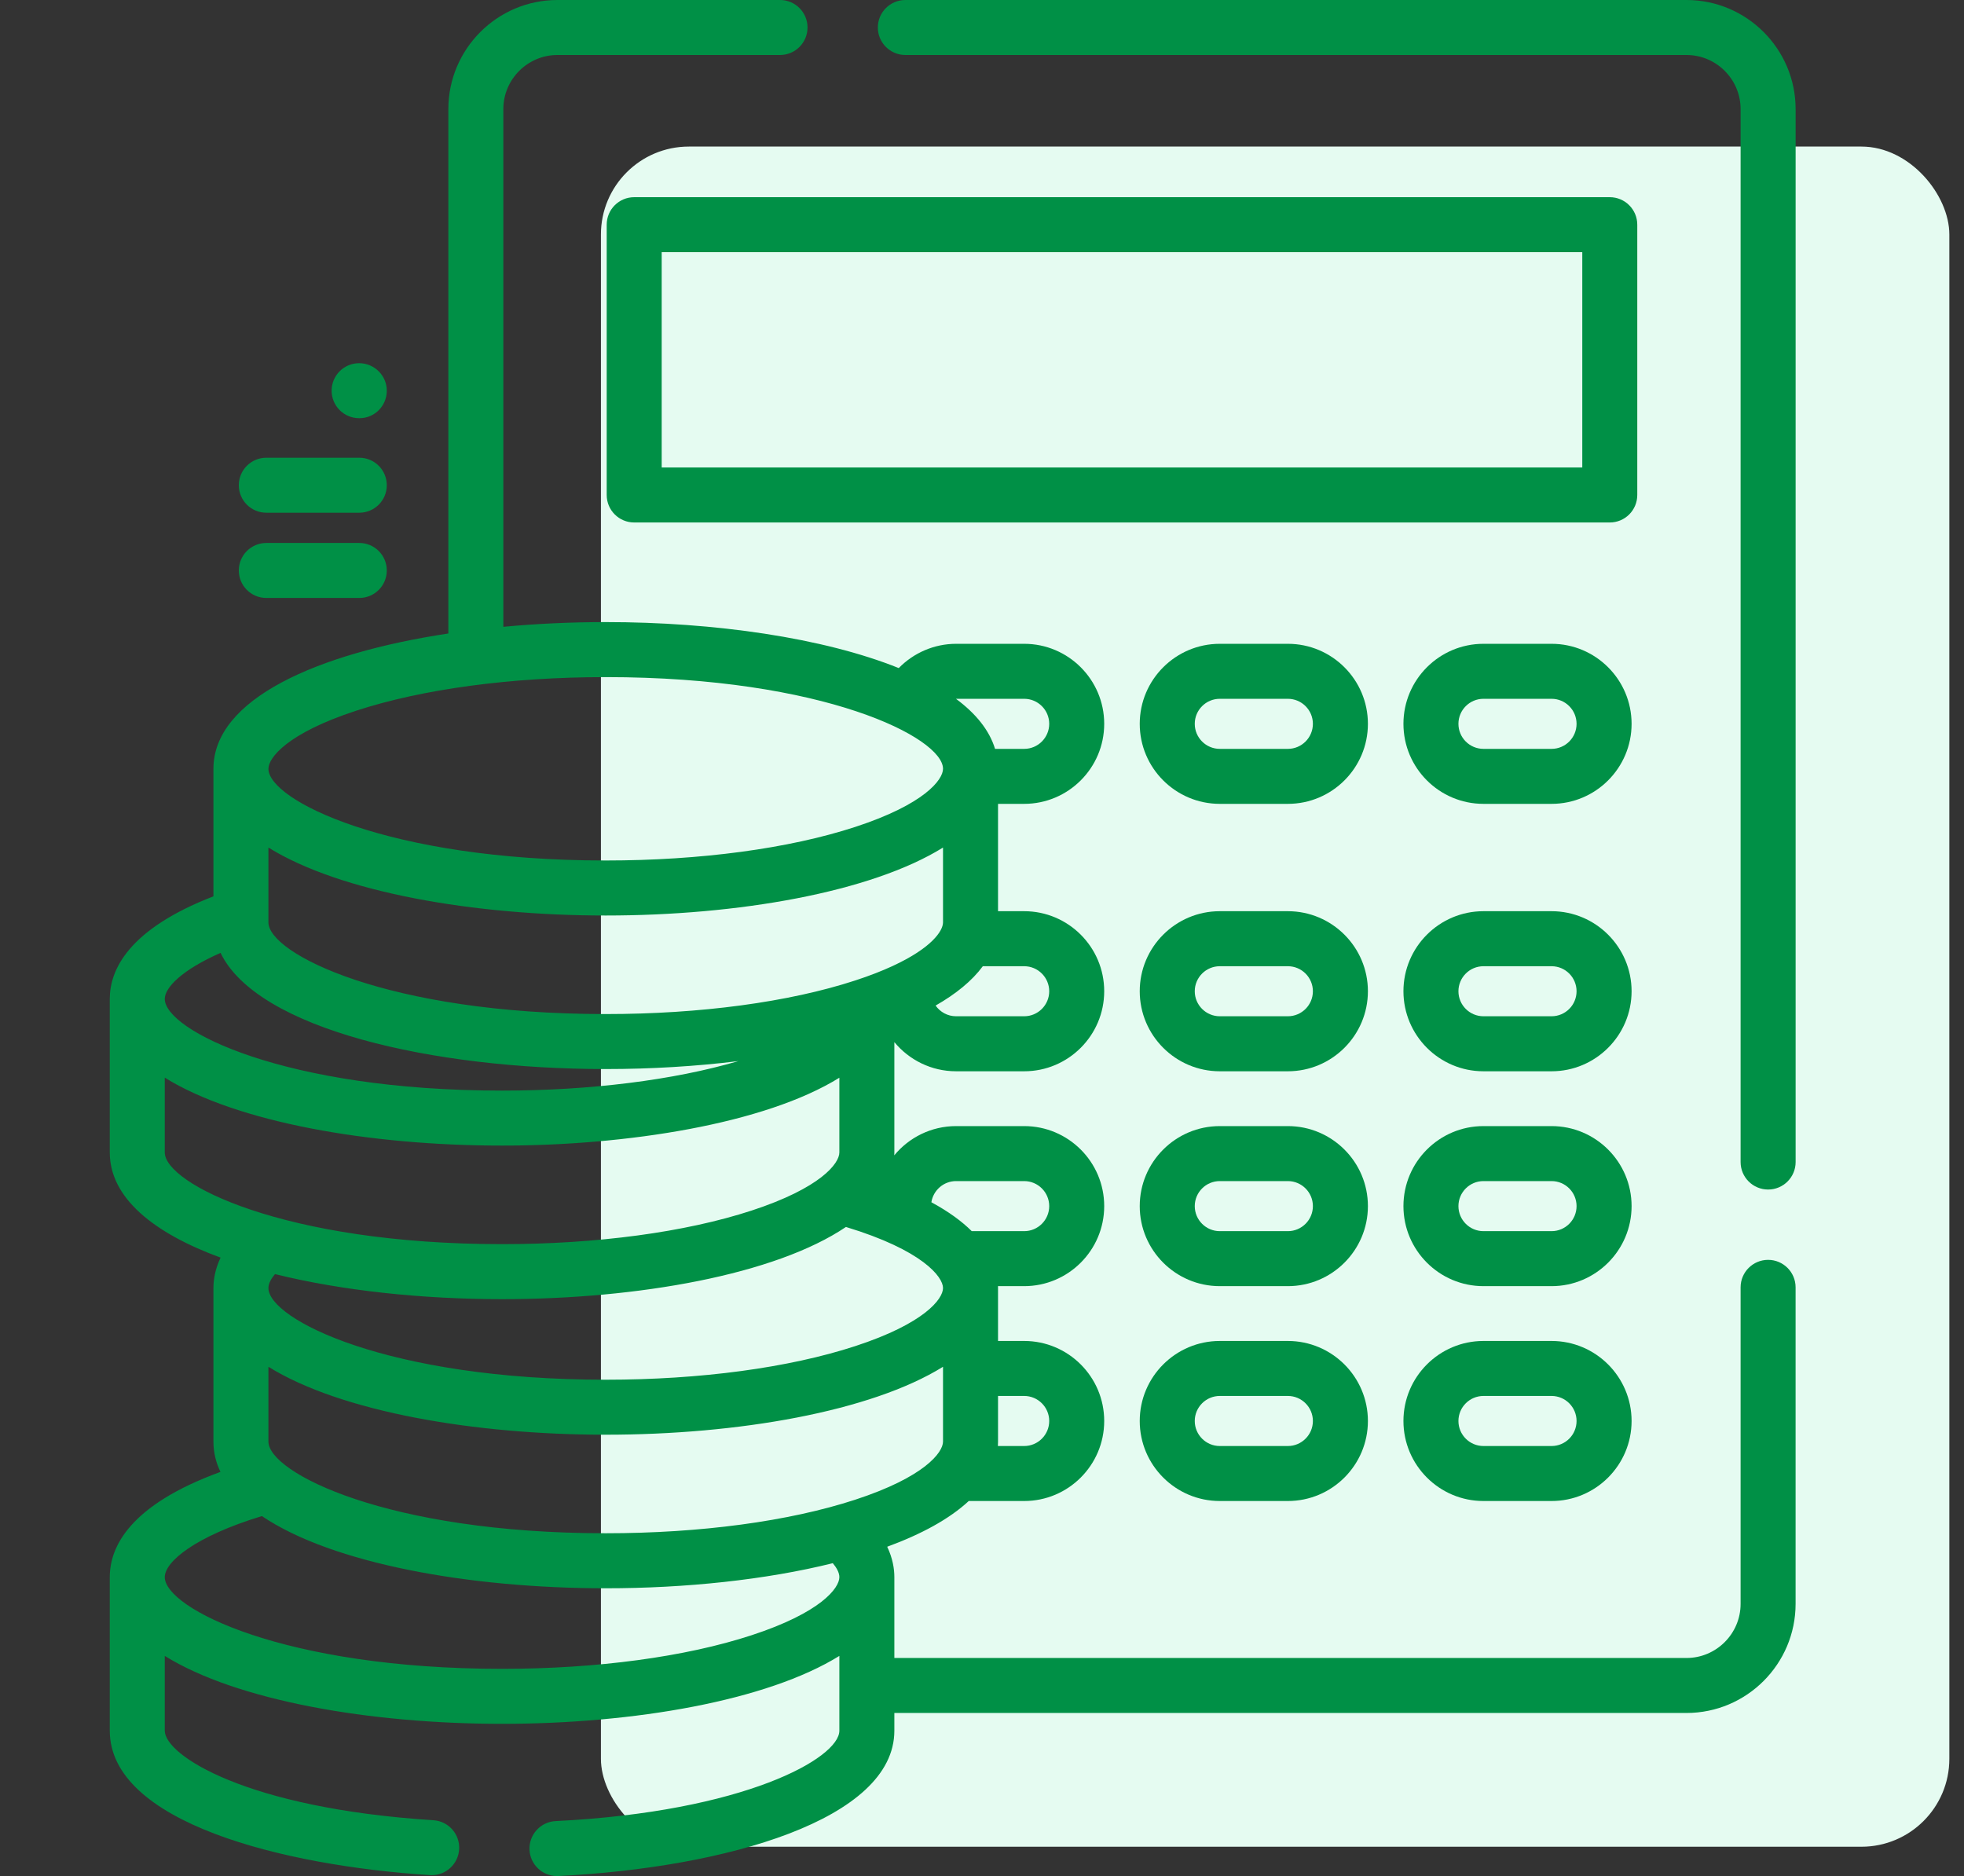
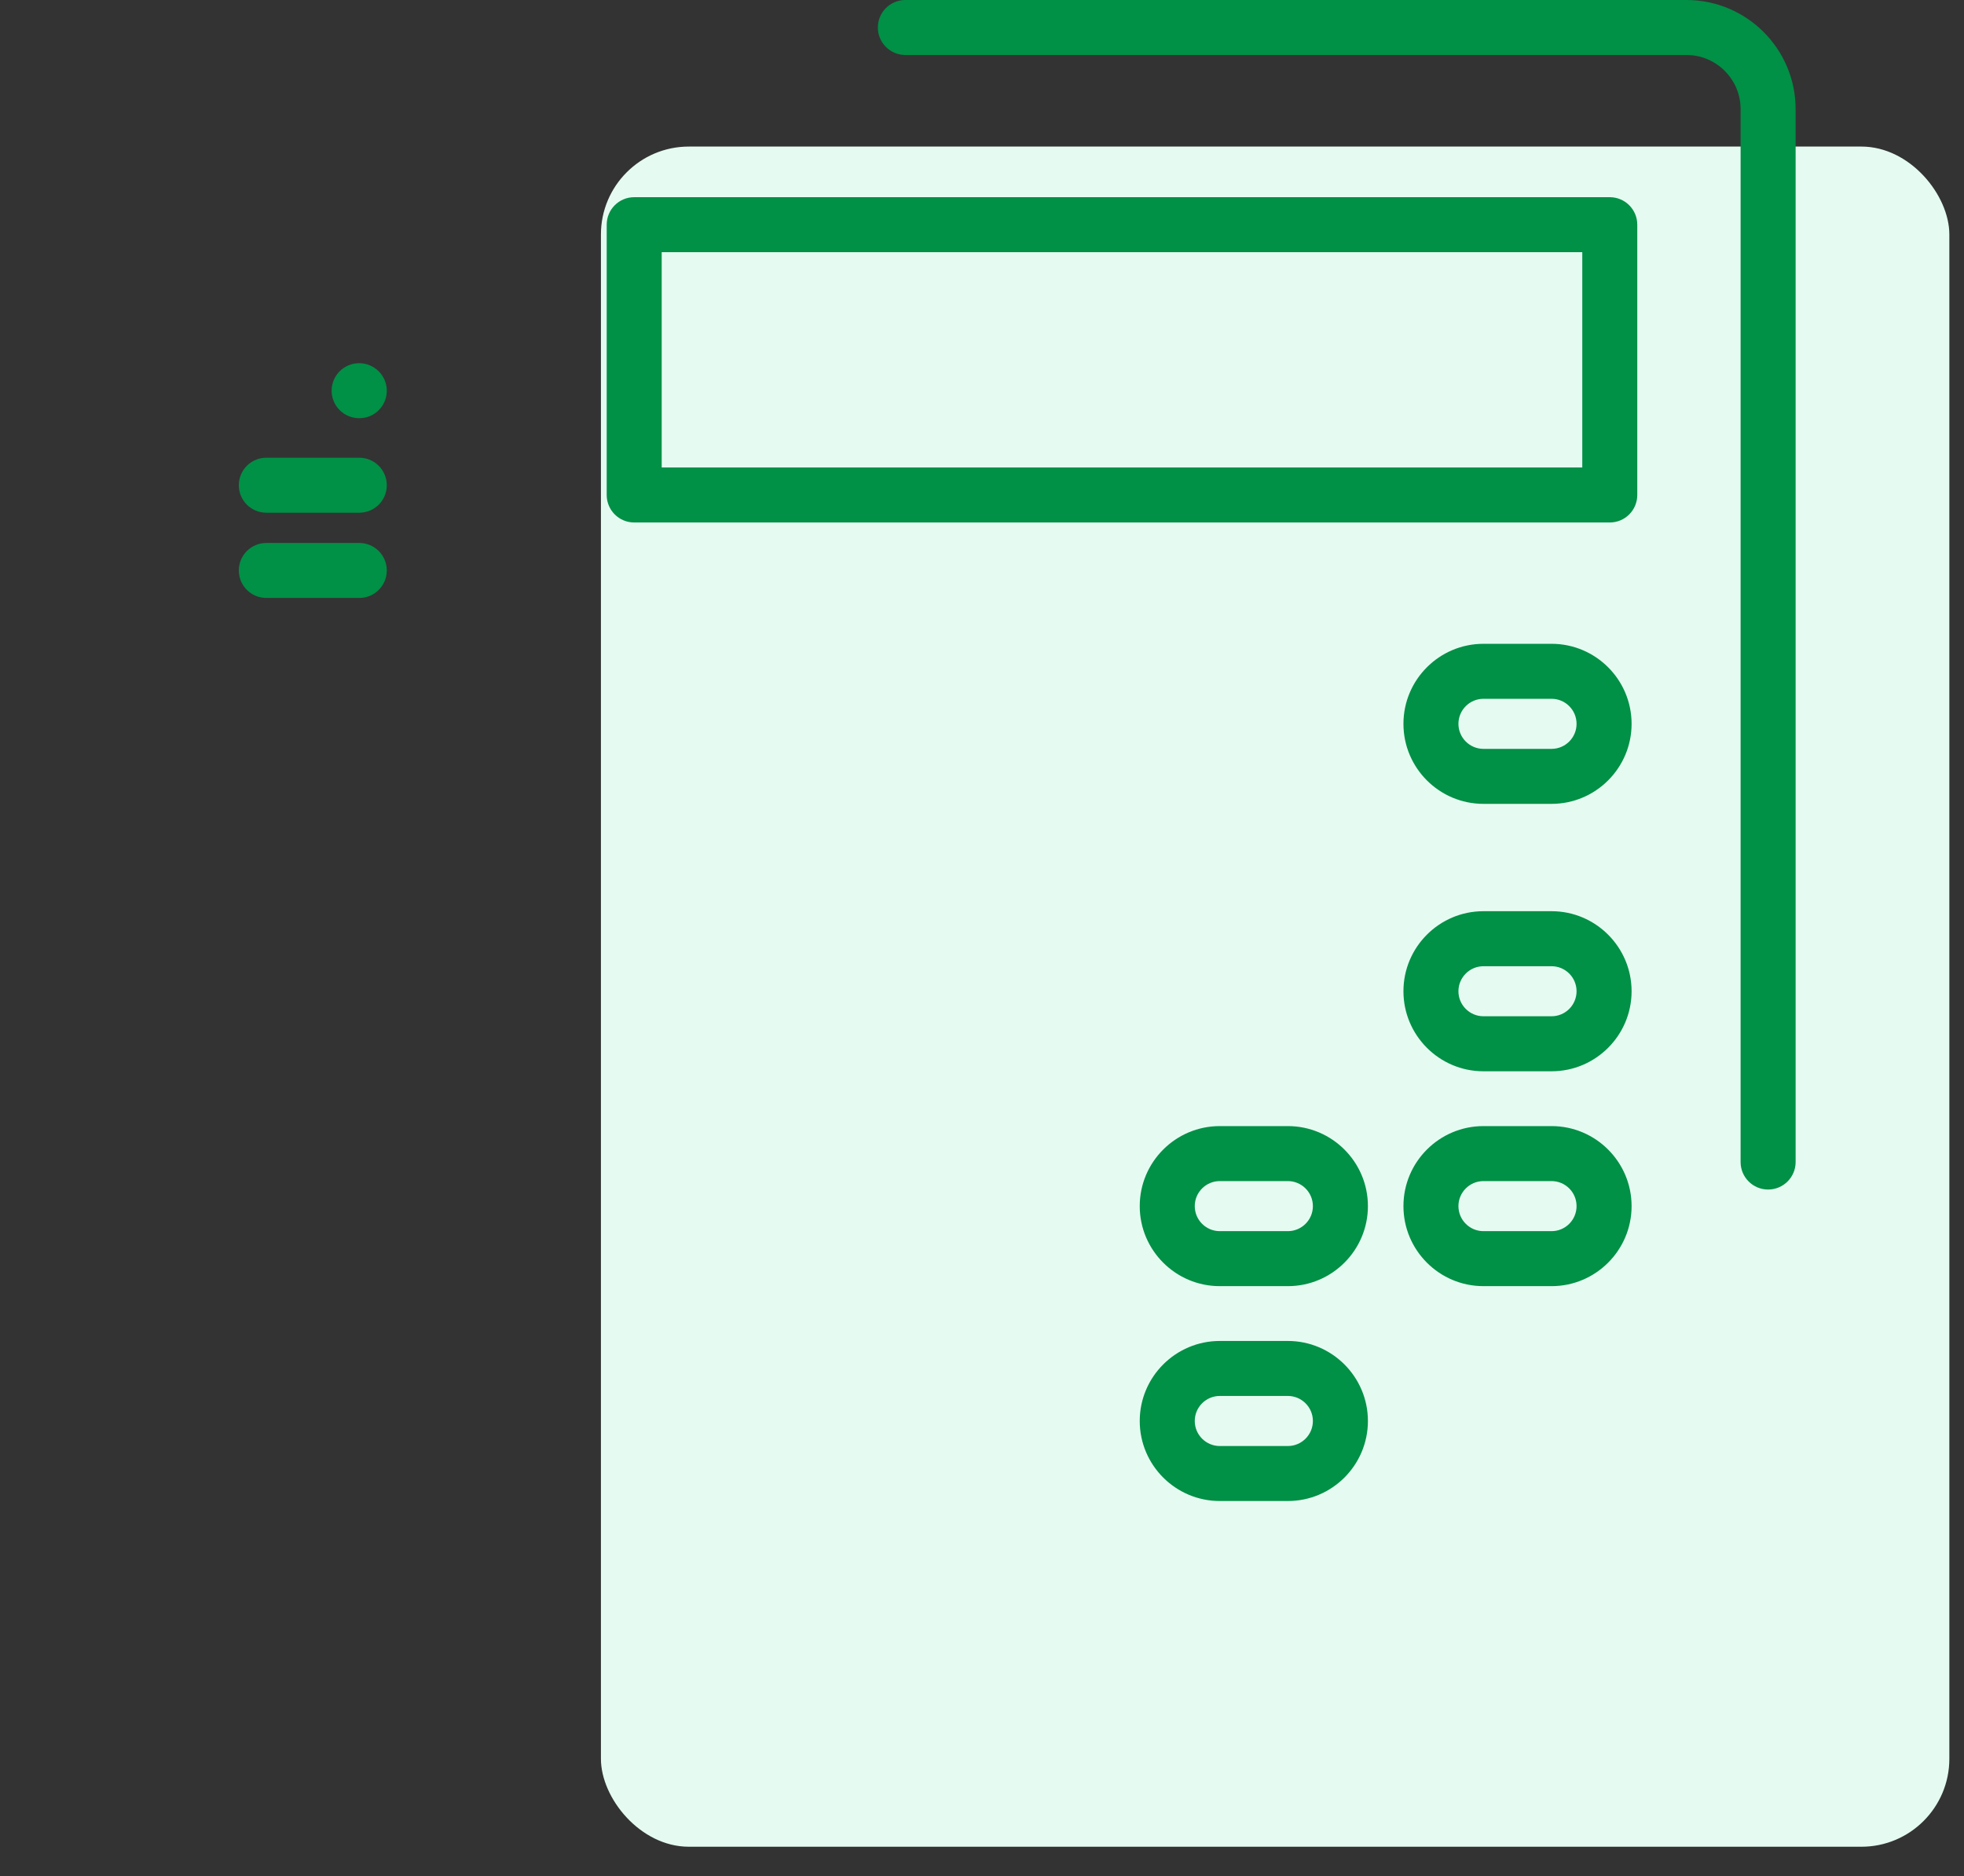
<svg xmlns="http://www.w3.org/2000/svg" width="67" height="64" viewBox="0 0 67 64" fill="none">
  <rect x="0" y="0" width="67" height="64" fill="#333333" stroke="none" />
  <rect x="20.5" y="5" width="46" height="58" rx="3" fill="#E5FBF1" />
-   <path d="M60.317 42.979C59.799 42.979 59.379 43.399 59.379 43.917V54.714C59.379 55.732 58.55 56.561 57.532 56.561H30.51V53.803C30.51 53.521 30.455 53.161 30.266 52.766C31.428 52.34 32.387 51.82 33.048 51.206H34.939C36.445 51.206 37.669 49.982 37.669 48.476C37.669 46.971 36.445 45.746 34.939 45.746H34.047V43.94C34.047 43.919 34.046 43.898 34.045 43.876H34.939C36.445 43.876 37.669 42.651 37.669 41.146C37.669 39.64 36.445 38.416 34.939 38.416H32.616C31.768 38.416 31.008 38.805 30.507 39.414C30.509 39.381 30.51 39.349 30.51 39.315V35.551C31.012 36.158 31.77 36.546 32.616 36.546H34.939C36.445 36.546 37.669 35.321 37.669 33.815C37.669 32.31 36.445 31.085 34.939 31.085H34.047V27.423H34.939C36.445 27.423 37.669 26.198 37.669 24.693C37.669 23.187 36.445 21.963 34.939 21.963H32.616C31.873 21.963 31.169 22.27 30.66 22.791C28.083 21.754 24.361 21.222 20.664 21.222C19.49 21.222 18.313 21.276 17.171 21.383V3.723C17.171 2.705 18 1.876 19.018 1.876H26.61C27.128 1.876 27.548 1.456 27.548 0.938C27.548 0.42 27.128 0 26.61 0H19.018C16.965 0 15.295 1.67 15.295 3.723V21.611C10.817 22.288 7.281 23.846 7.281 26.227V30.578C4.367 31.705 3.745 33.095 3.745 34.077V39.315C3.745 40.865 5.244 42.067 7.525 42.903C7.337 43.298 7.281 43.658 7.281 43.94V49.178C7.281 49.543 7.364 49.888 7.521 50.213C4.433 51.338 3.745 52.76 3.745 53.803V59.041C3.745 62.163 9.628 63.646 14.667 63.968C14.687 63.969 14.707 63.97 14.727 63.97C15.218 63.97 15.631 63.588 15.663 63.092C15.696 62.575 15.303 62.129 14.786 62.096C8.389 61.687 5.621 59.875 5.621 59.041V56.49C8.084 58.019 12.624 58.807 17.127 58.807C21.631 58.807 26.171 58.019 28.634 56.49V59.041C28.634 59.977 25.399 61.807 18.955 62.125C18.438 62.15 18.039 62.591 18.064 63.108C18.089 63.61 18.504 64 19.001 64C19.016 64 19.032 64 19.048 63.999C24.753 63.717 30.51 62.075 30.51 59.041V58.437H57.532C59.585 58.437 61.255 56.767 61.255 54.714V43.918C61.255 43.399 60.835 42.979 60.317 42.979ZM34.047 49.178V47.622H34.939V47.622C35.41 47.622 35.793 48.005 35.793 48.476C35.793 48.947 35.41 49.33 34.939 49.33H34.042C34.045 49.28 34.047 49.229 34.047 49.178ZM32.616 40.292H34.939C35.41 40.292 35.793 40.675 35.793 41.146C35.793 41.617 35.41 42 34.939 42H33.15C32.815 41.667 32.367 41.335 31.773 41.014C31.837 40.606 32.19 40.292 32.616 40.292ZM32.17 43.94C32.17 44.313 31.539 45.15 29.172 45.923C26.913 46.661 23.892 47.068 20.664 47.068C13.219 47.068 9.157 45.001 9.157 43.94C9.157 43.777 9.262 43.607 9.381 43.465C11.665 44.031 14.403 44.32 17.127 44.32C21.771 44.32 26.454 43.481 28.858 41.857C31.47 42.648 32.17 43.559 32.17 43.94ZM34.939 32.962C35.41 32.962 35.793 33.345 35.793 33.816C35.793 34.286 35.41 34.669 34.939 34.669H32.616C32.327 34.669 32.071 34.524 31.917 34.304C32.61 33.909 33.16 33.461 33.528 32.962H34.939ZM32.616 23.839H34.939C35.41 23.839 35.793 24.222 35.793 24.693C35.793 25.164 35.41 25.547 34.939 25.547H33.945C33.751 24.909 33.287 24.339 32.613 23.84C32.614 23.84 32.615 23.839 32.616 23.839ZM12.155 24.244C14.414 23.506 17.436 23.099 20.664 23.099C28.109 23.099 32.17 25.166 32.17 26.227C32.17 26.6 31.539 27.438 29.172 28.211C26.913 28.949 23.892 29.355 20.664 29.355C13.219 29.355 9.157 27.289 9.157 26.227C9.157 25.854 9.789 25.017 12.155 24.244ZM9.157 28.914C11.62 30.443 16.16 31.232 20.664 31.232C25.167 31.232 29.707 30.443 32.17 28.914V31.466C32.17 31.759 31.779 32.34 30.461 32.95C30.457 32.952 30.454 32.953 30.451 32.955C30.095 33.119 29.673 33.286 29.172 33.449C26.913 34.187 23.891 34.594 20.663 34.594C13.218 34.594 9.157 32.527 9.157 31.466V28.914ZM7.524 32.507C8.784 35.114 14.756 36.47 20.664 36.47C22.196 36.47 23.732 36.379 25.19 36.198C22.985 36.847 20.125 37.205 17.128 37.205C9.682 37.205 5.621 35.138 5.621 34.077C5.621 33.689 6.216 33.082 7.524 32.507ZM5.621 39.315V36.763C8.084 38.293 12.624 39.081 17.127 39.081C21.374 39.081 26.089 38.345 28.634 36.766V39.315C28.634 39.688 28.002 40.525 25.636 41.299C23.377 42.037 20.355 42.443 17.127 42.443C9.682 42.443 5.621 40.377 5.621 39.315ZM25.636 55.786C23.377 56.525 20.355 56.931 17.127 56.931C9.682 56.931 5.621 54.864 5.621 53.803C5.621 53.277 6.66 52.411 8.934 51.72C11.338 53.344 16.02 54.183 20.664 54.183C23.389 54.183 26.127 53.894 28.41 53.327C28.529 53.469 28.634 53.64 28.634 53.803C28.634 54.176 28.002 55.013 25.636 55.786ZM29.172 51.162C26.913 51.9 23.892 52.306 20.664 52.306C13.219 52.306 9.157 50.24 9.157 49.178V46.627C11.62 48.156 16.16 48.944 20.664 48.944C25.167 48.944 29.707 48.156 32.17 46.627V49.178C32.17 49.551 31.539 50.389 29.172 51.162Z" fill="#009046" />
  <path d="M57.532 0H30.885C30.367 0 29.947 0.42 29.947 0.938C29.947 1.456 30.367 1.876 30.885 1.876H57.532C58.551 1.876 59.379 2.705 59.379 3.723V39.642C59.379 40.16 59.799 40.58 60.318 40.58C60.836 40.58 61.256 40.16 61.256 39.642V3.723C61.256 1.67 59.585 0 57.532 0Z" fill="#009046" />
  <path d="M55.854 7.665C55.854 7.147 55.434 6.727 54.916 6.727H21.635C21.116 6.727 20.697 7.147 20.697 7.665V16.886C20.697 17.404 21.116 17.824 21.635 17.824H54.916C55.435 17.824 55.854 17.404 55.854 16.886V7.665H55.854ZM53.978 15.948H22.573V8.603H53.978V15.948Z" fill="#009046" />
-   <path d="M43.934 21.963H41.612C40.106 21.963 38.881 23.188 38.881 24.693C38.881 26.199 40.106 27.423 41.612 27.423H43.934C45.44 27.423 46.665 26.199 46.665 24.693C46.665 23.188 45.44 21.963 43.934 21.963ZM43.934 25.547H41.612C41.141 25.547 40.758 25.164 40.758 24.693C40.758 24.222 41.141 23.839 41.612 23.839H43.934C44.405 23.839 44.788 24.222 44.788 24.693C44.788 25.164 44.405 25.547 43.934 25.547Z" fill="#009046" />
  <path d="M52.93 21.963H50.607C49.101 21.963 47.877 23.188 47.877 24.693C47.877 26.199 49.101 27.423 50.607 27.423H52.93C54.435 27.423 55.66 26.199 55.66 24.693C55.66 23.188 54.435 21.963 52.93 21.963ZM52.93 25.547H50.607C50.136 25.547 49.753 25.164 49.753 24.693C49.753 24.222 50.136 23.839 50.607 23.839H52.93C53.401 23.839 53.783 24.222 53.783 24.693C53.783 25.164 53.401 25.547 52.93 25.547Z" fill="#009046" />
-   <path d="M43.934 31.085H41.612C40.106 31.085 38.881 32.31 38.881 33.815C38.881 35.321 40.106 36.546 41.612 36.546H43.934C45.44 36.546 46.665 35.321 46.665 33.815C46.665 32.31 45.44 31.085 43.934 31.085ZM43.934 34.669H41.612C41.141 34.669 40.758 34.286 40.758 33.816C40.758 33.345 41.141 32.962 41.612 32.962H43.934C44.405 32.962 44.788 33.345 44.788 33.816C44.788 34.286 44.405 34.669 43.934 34.669Z" fill="#009046" />
  <path d="M52.93 31.085H50.607C49.101 31.085 47.877 32.31 47.877 33.815C47.877 35.321 49.101 36.546 50.607 36.546H52.93C54.435 36.546 55.66 35.321 55.66 33.815C55.66 32.31 54.435 31.085 52.93 31.085ZM52.93 34.669H50.607C50.136 34.669 49.753 34.286 49.753 33.816C49.753 33.345 50.136 32.962 50.607 32.962H52.93C53.401 32.962 53.783 33.345 53.783 33.816C53.783 34.286 53.401 34.669 52.93 34.669Z" fill="#009046" />
  <path d="M43.934 38.416H41.612C40.106 38.416 38.881 39.64 38.881 41.146C38.881 42.651 40.106 43.876 41.612 43.876H43.934C45.44 43.876 46.665 42.651 46.665 41.146C46.665 39.64 45.44 38.416 43.934 38.416ZM43.934 42H41.612C41.141 42 40.758 41.617 40.758 41.146C40.758 40.675 41.141 40.292 41.612 40.292H43.934C44.405 40.292 44.788 40.675 44.788 41.146C44.788 41.617 44.405 42 43.934 42Z" fill="#009046" />
  <path d="M52.93 38.416H50.607C49.101 38.416 47.877 39.64 47.877 41.146C47.877 42.651 49.101 43.876 50.607 43.876H52.93C54.435 43.876 55.66 42.651 55.66 41.146C55.66 39.64 54.435 38.416 52.93 38.416ZM52.93 42H50.607C50.136 42 49.753 41.617 49.753 41.146C49.753 40.675 50.136 40.292 50.607 40.292H52.93C53.401 40.292 53.783 40.675 53.783 41.146C53.783 41.617 53.401 42 52.93 42Z" fill="#009046" />
  <path d="M43.934 45.746H41.612C40.106 45.746 38.881 46.971 38.881 48.476C38.881 49.982 40.106 51.206 41.612 51.206H43.934C45.44 51.206 46.665 49.982 46.665 48.476C46.665 46.971 45.44 45.746 43.934 45.746ZM43.934 49.33H41.612C41.141 49.33 40.758 48.947 40.758 48.476C40.758 48.005 41.141 47.622 41.612 47.622H43.934C44.405 47.622 44.788 48.005 44.788 48.476C44.788 48.947 44.405 49.33 43.934 49.33Z" fill="#009046" />
-   <path d="M52.93 45.746H50.607C49.101 45.746 47.877 46.971 47.877 48.476C47.877 49.982 49.101 51.206 50.607 51.206H52.93C54.435 51.206 55.66 49.982 55.66 48.476C55.66 46.971 54.435 45.746 52.93 45.746ZM52.93 49.33H50.607C50.136 49.33 49.753 48.947 49.753 48.476C49.753 48.005 50.136 47.622 50.607 47.622H52.93C53.401 47.622 53.783 48.005 53.783 48.476C53.783 48.947 53.401 49.33 52.93 49.33Z" fill="#009046" />
  <path d="M12.257 18.523H9.085C8.567 18.523 8.147 18.942 8.147 19.461C8.147 19.979 8.567 20.399 9.085 20.399H12.257C12.775 20.399 13.195 19.979 13.195 19.461C13.195 18.942 12.775 18.523 12.257 18.523Z" fill="#009046" />
  <path d="M12.257 15.615H9.085C8.567 15.615 8.147 16.035 8.147 16.553C8.147 17.072 8.567 17.491 9.085 17.491H12.257C12.775 17.491 13.195 17.072 13.195 16.553C13.195 16.035 12.775 15.615 12.257 15.615Z" fill="#009046" />
  <path d="M12.251 12.39C11.733 12.39 11.313 12.81 11.313 13.328C11.313 13.846 11.733 14.266 12.251 14.266H12.263C12.781 14.266 13.195 13.846 13.195 13.328C13.195 12.81 12.769 12.39 12.251 12.39Z" fill="#009046" />
</svg>